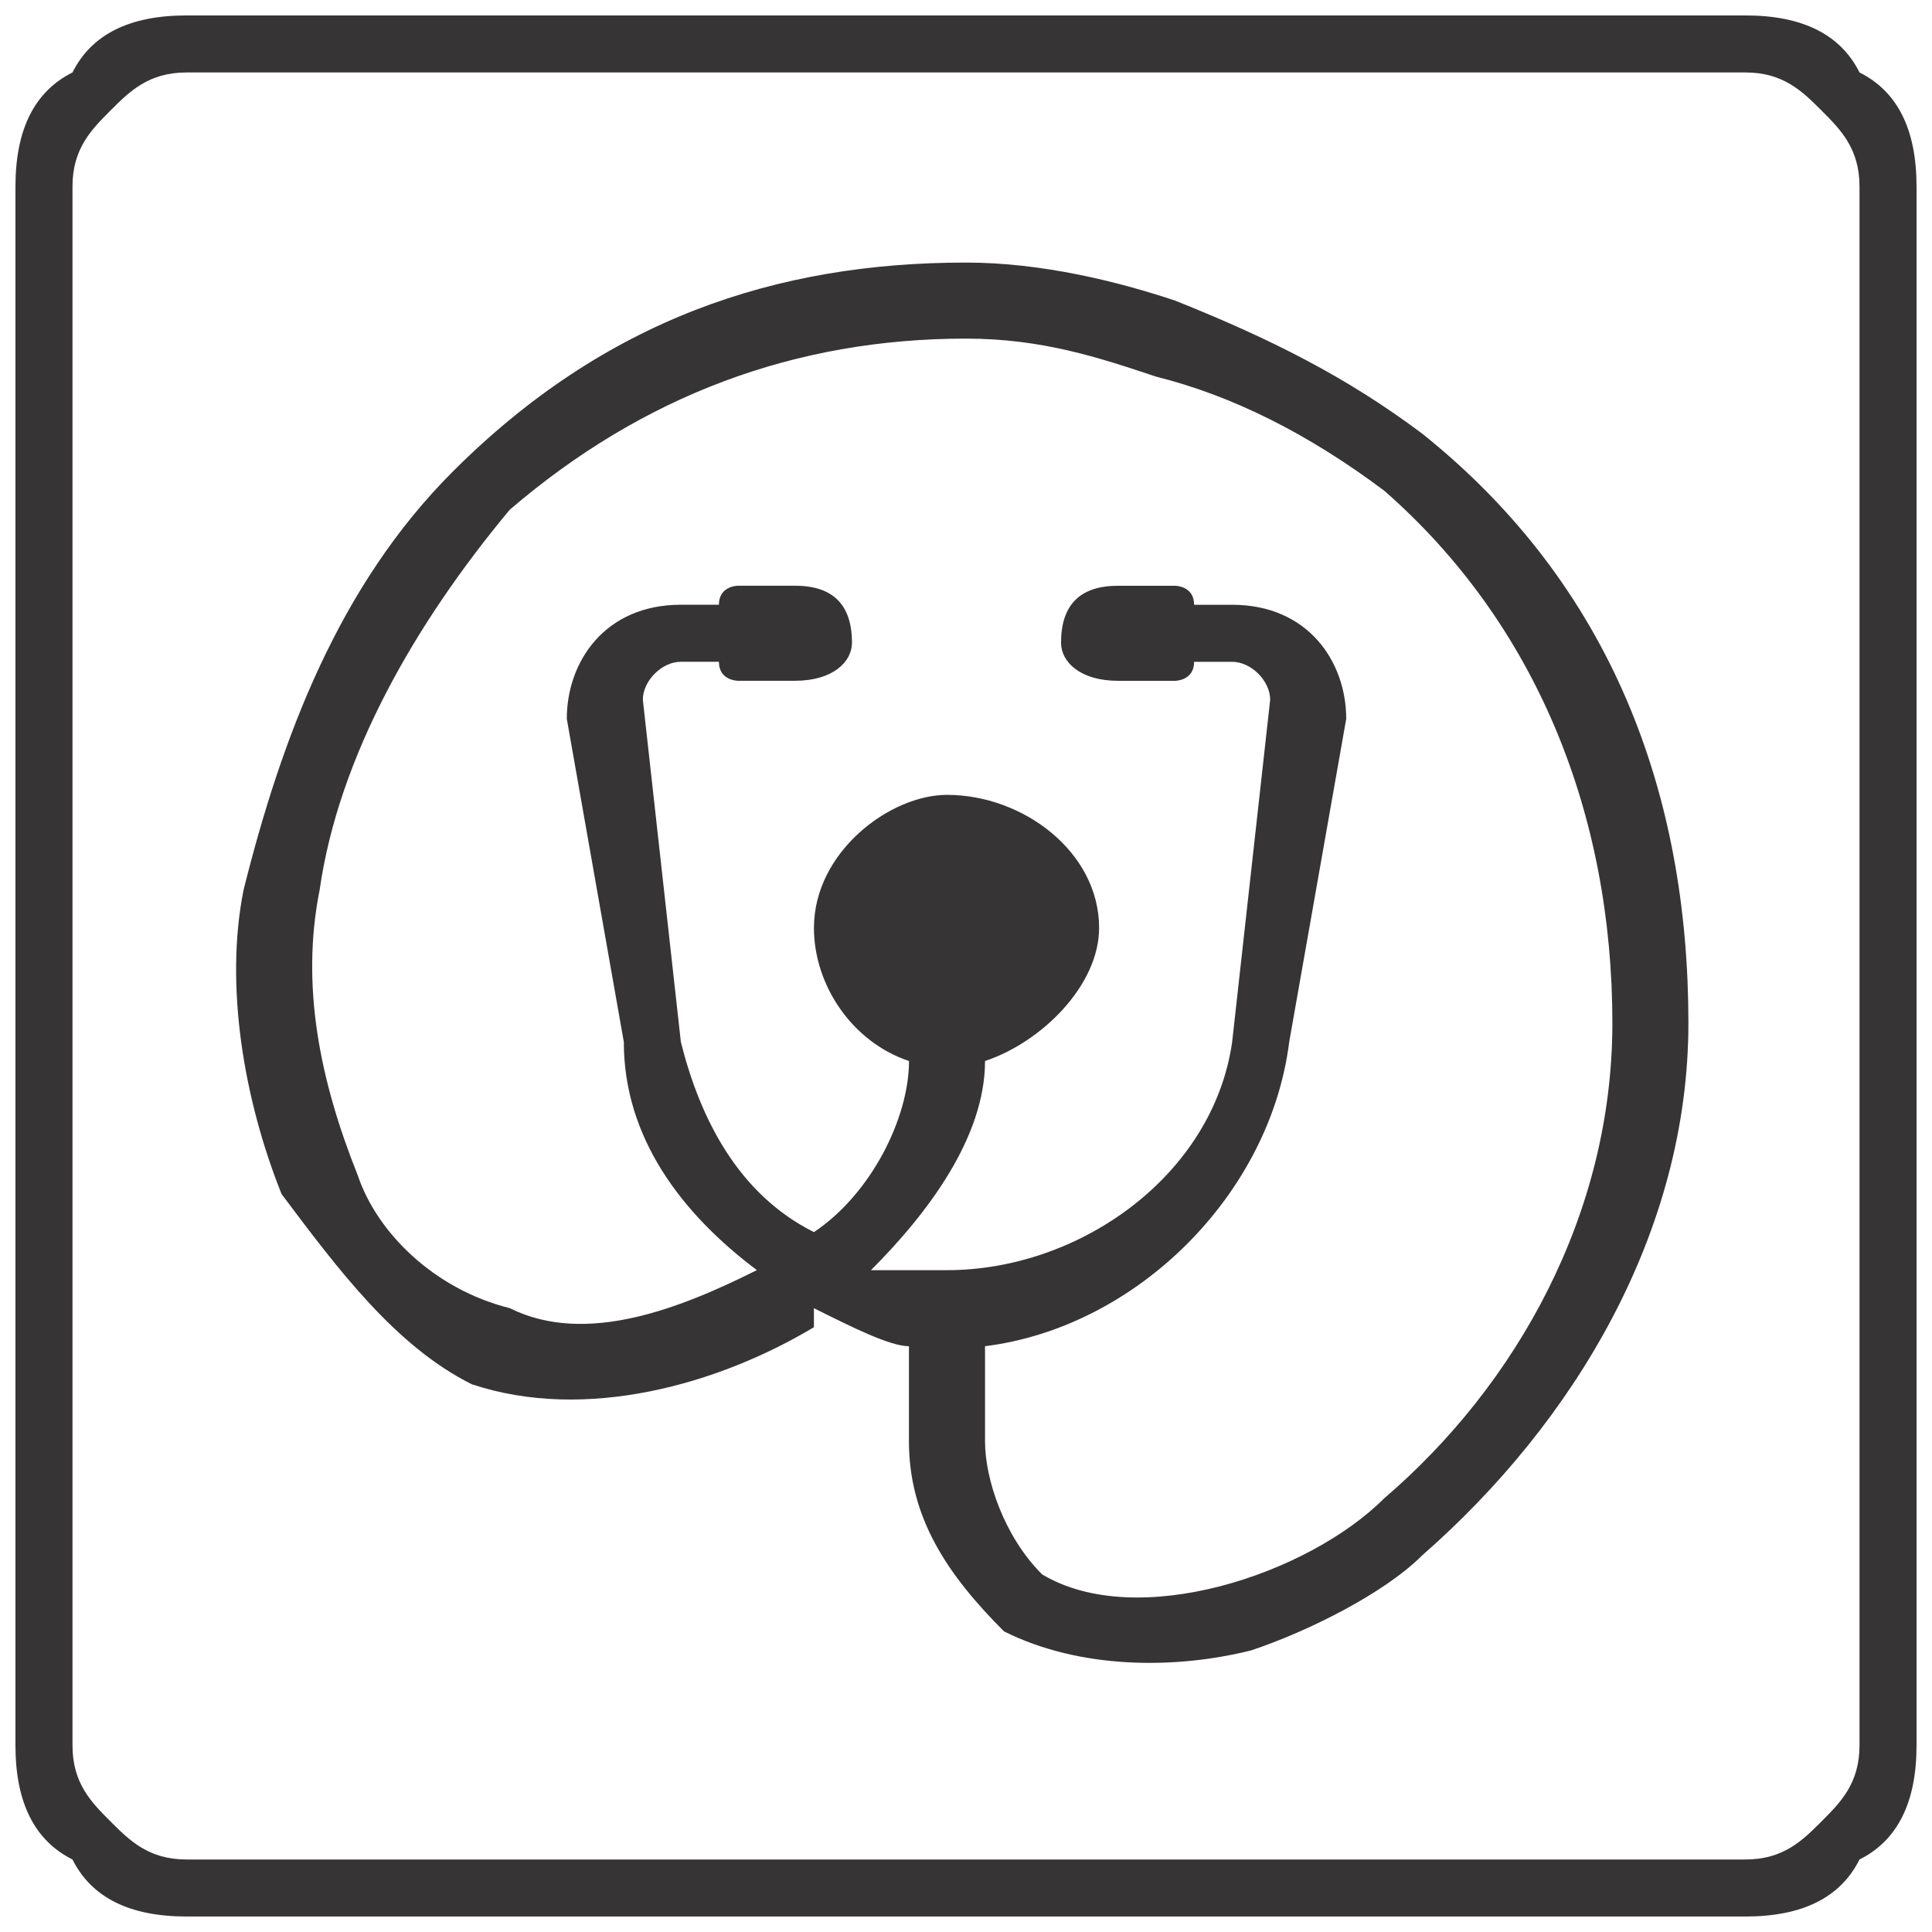
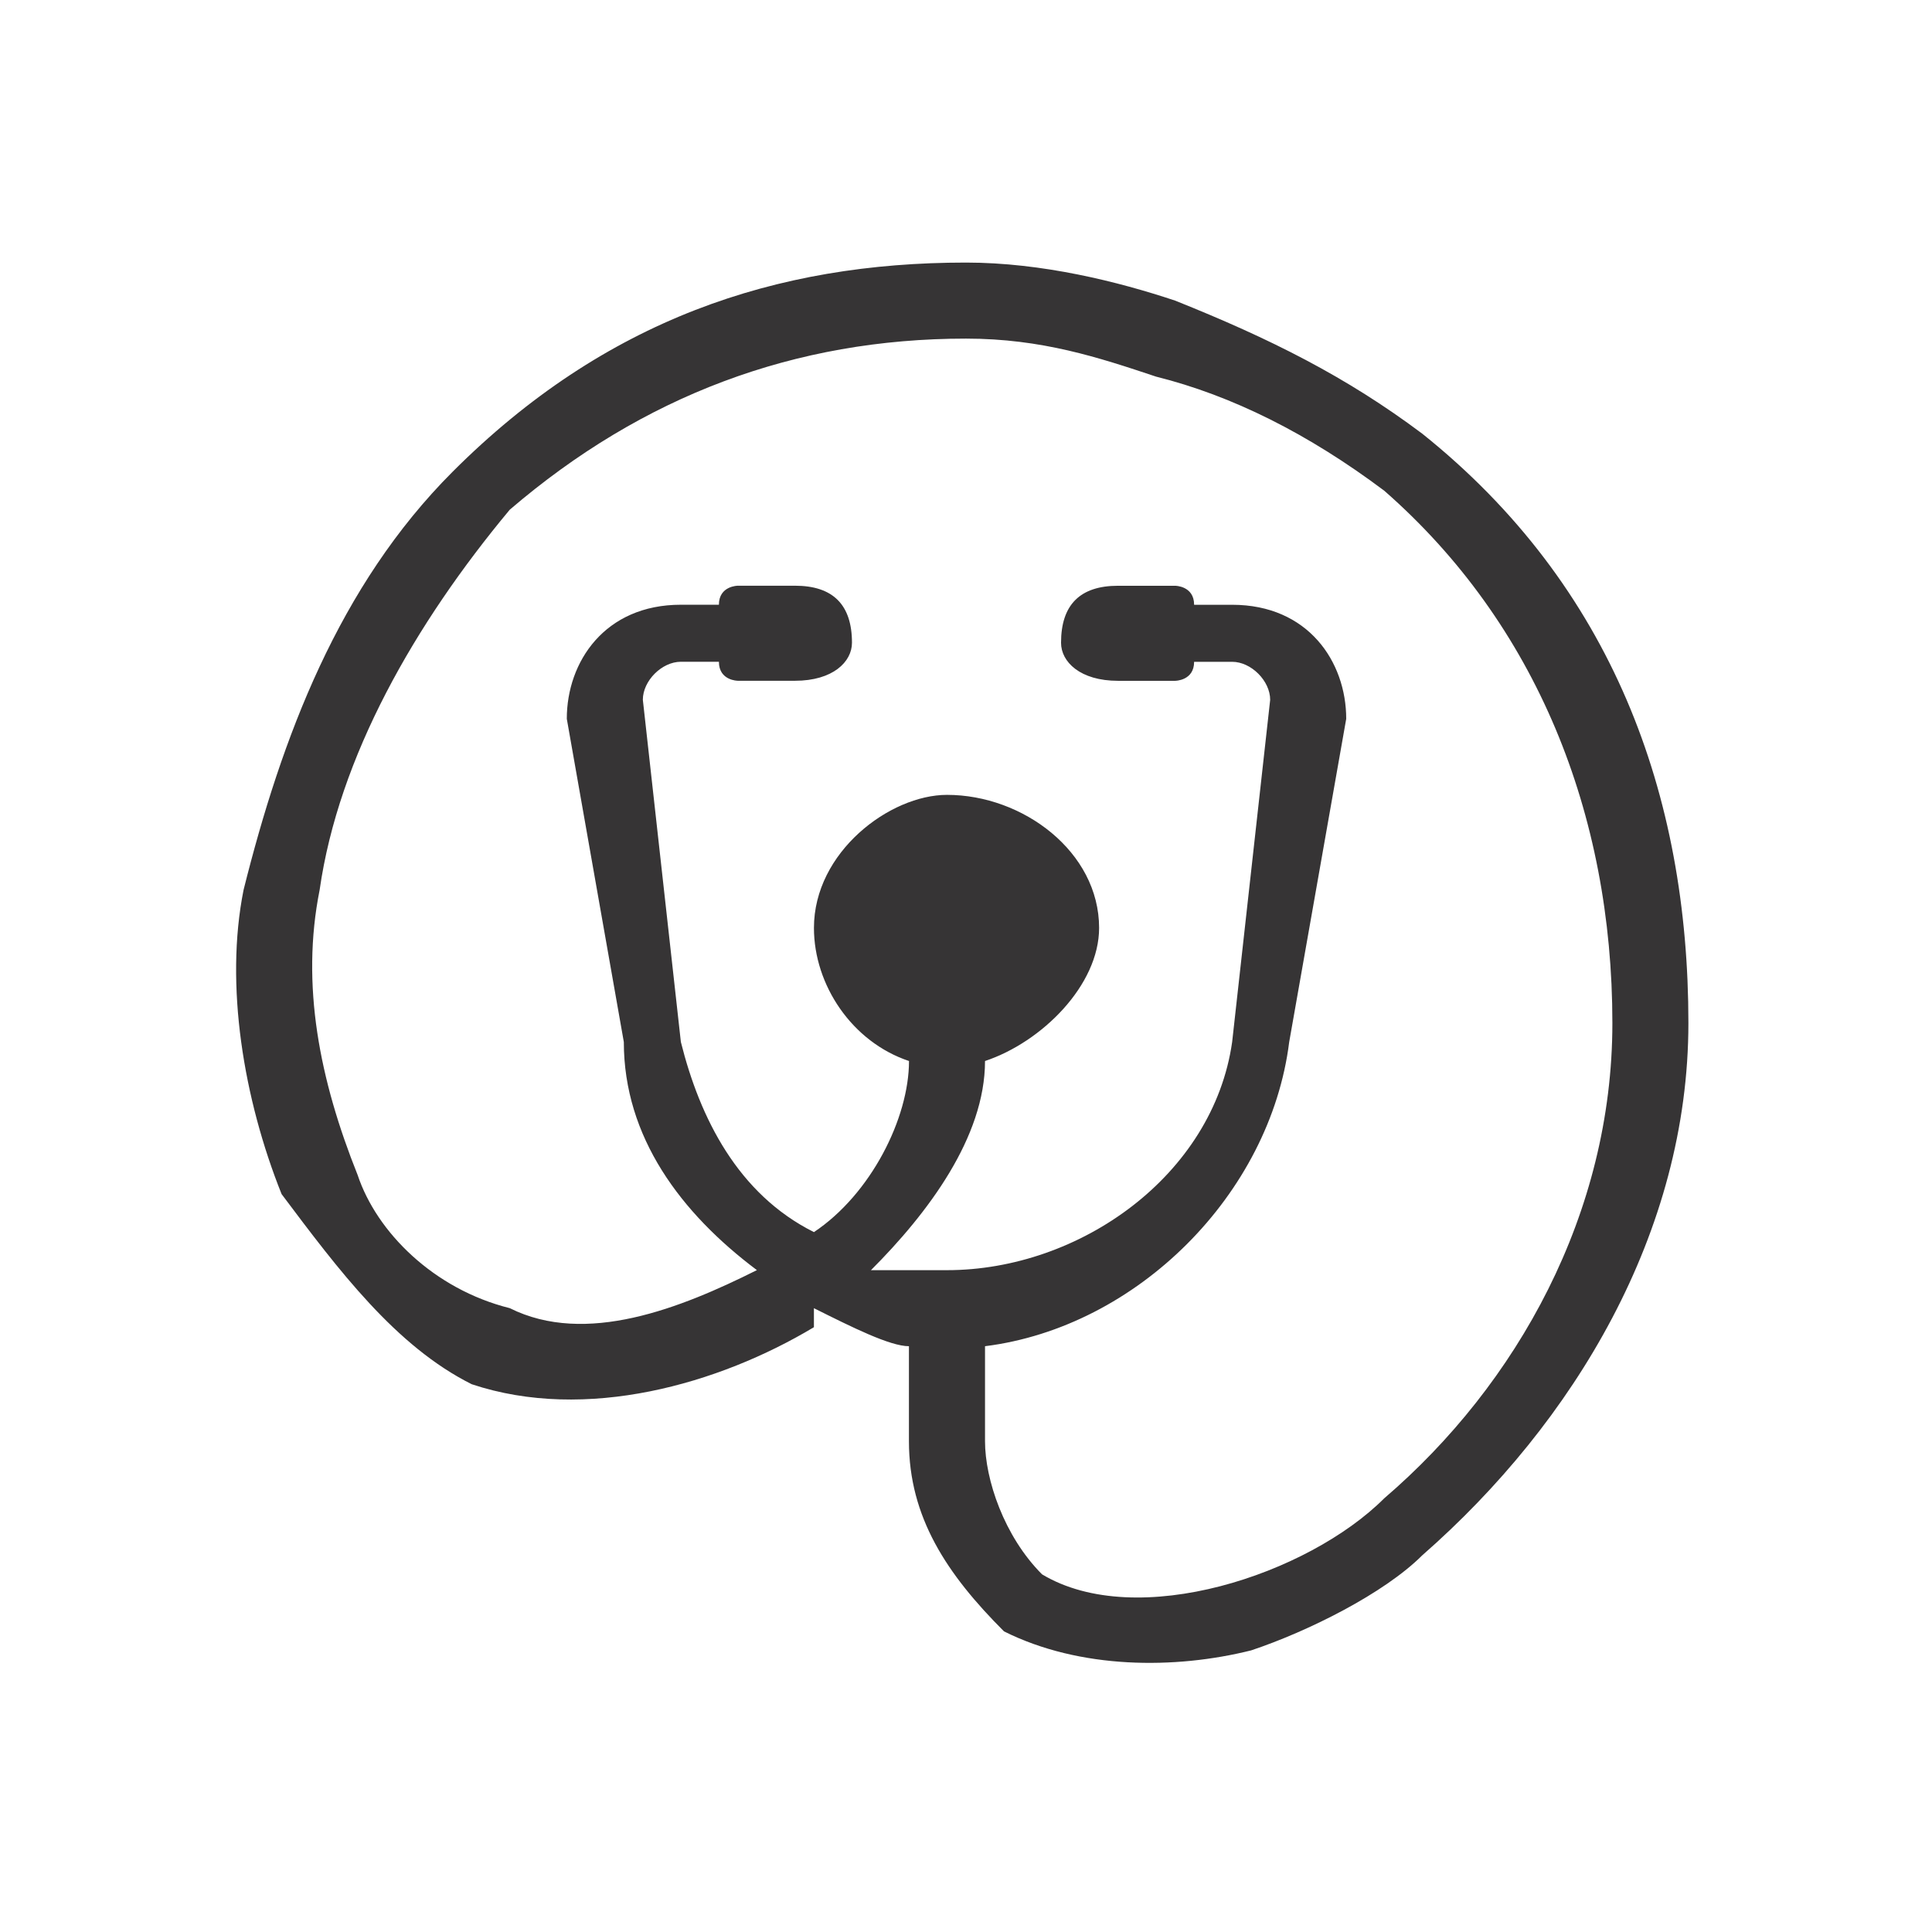
<svg xmlns="http://www.w3.org/2000/svg" width="800px" height="800px" version="1.1" viewBox="144 144 512 512">
  <defs>
    <clipPath id="a">
-       <path d="m148.09 148.09h503.81v503.81h-503.81z" />
-     </clipPath>
+       </clipPath>
  </defs>
  <g clip-path="url(#a)">
    <path d="m193.44 148.09h413.12c15.113 0 25.191 5.039 30.23 15.113 10.078 5.039 15.113 15.113 15.113 30.23v413.12c0 15.113-5.039 25.191-15.113 30.23-5.039 10.078-15.113 15.113-30.23 15.113h-413.12c-15.113 0-25.191-5.039-30.23-15.113-10.078-5.039-15.113-15.113-15.113-30.23v-413.12c0-15.113 5.039-25.191 15.113-30.23 5.039-10.078 15.113-15.113 30.23-15.113zm413.12 15.113h-413.12c-10.078 0-15.113 5.039-20.152 10.078-5.039 5.039-10.078 10.078-10.078 20.152v413.12c0 10.078 5.039 15.113 10.078 20.152 5.039 5.039 10.078 10.078 20.152 10.078h413.12c10.078 0 15.113-5.039 20.152-10.078 5.039-5.039 10.078-10.078 10.078-20.152v-413.12c0-10.078-5.039-15.113-10.078-20.152-5.039-5.039-10.078-10.078-20.152-10.078z" fill="#363435" />
  </g>
  <path d="m405.04 425.19c0 20.152-15.113 40.305-30.23 55.418h20.152c35.266 0 70.535-25.191 75.57-60.457l10.078-90.688c0-5.039-5.039-10.078-10.078-10.078h-10.078c0 5.039-5.039 5.039-5.039 5.039h-15.113c-10.078 0-15.113-5.039-15.113-10.078 0-10.078 5.039-15.113 15.113-15.113h15.113s5.039 0 5.039 5.039h10.078c20.152 0 30.23 15.113 30.23 30.23l-15.113 85.648c-5.039 40.305-40.305 75.57-80.609 80.609v25.191c0 10.078 5.039 25.191 15.113 35.266 25.191 15.113 70.535 0 90.688-20.152 35.266-30.23 60.457-75.57 60.457-125.95 0-55.418-20.152-105.8-60.457-141.07-20.152-15.113-40.305-25.191-60.457-30.23-15.113-5.039-30.23-10.078-50.383-10.078-45.344 0-85.648 15.113-120.91 45.344-25.191 30.23-45.344 65.496-50.383 100.76-5.039 25.191 0 50.383 10.078 75.57 5.039 15.113 20.152 30.23 40.305 35.266 20.152 10.078 45.344 0 65.496-10.078-20.152-15.113-35.266-35.266-35.266-60.457l-15.113-85.648c0-15.113 10.078-30.23 30.23-30.23h10.078c0-5.039 5.039-5.039 5.039-5.039h15.113c10.078 0 15.113 5.039 15.113 15.113 0 5.039-5.039 10.078-15.113 10.078h-15.113s-5.039 0-5.039-5.039h-10.078c-5.039 0-10.078 5.039-10.078 10.078l10.078 90.688c5.039 20.152 15.113 40.305 35.266 50.383 15.113-10.078 25.191-30.23 25.191-45.344-15.113-5.039-25.191-20.152-25.191-35.266 0-20.152 20.152-35.266 35.266-35.266 20.152 0 40.305 15.113 40.305 35.266 0 15.113-15.113 30.23-30.23 35.266zm-20.152 75.57c-5.039 0-15.113-5.039-25.191-10.078v5.039c-25.191 15.113-60.457 25.191-90.688 15.113-20.152-10.078-35.266-30.23-50.383-50.383-10.078-25.191-15.113-55.418-10.078-80.609 10.078-40.305 25.191-80.609 55.418-110.84 40.305-40.305 85.648-55.418 136.03-55.418 20.152 0 40.305 5.039 55.418 10.078 25.191 10.078 45.344 20.152 65.496 35.266 50.383 40.305 70.535 95.723 70.535 156.18 0 55.418-30.23 105.8-70.535 141.07-10.078 10.078-30.23 20.152-45.344 25.191-20.152 5.039-45.344 5.039-65.496-5.039-15.113-15.113-25.191-30.23-25.191-50.383v-25.191z" fill="#363435" fill-rule="evenodd" />
</svg>